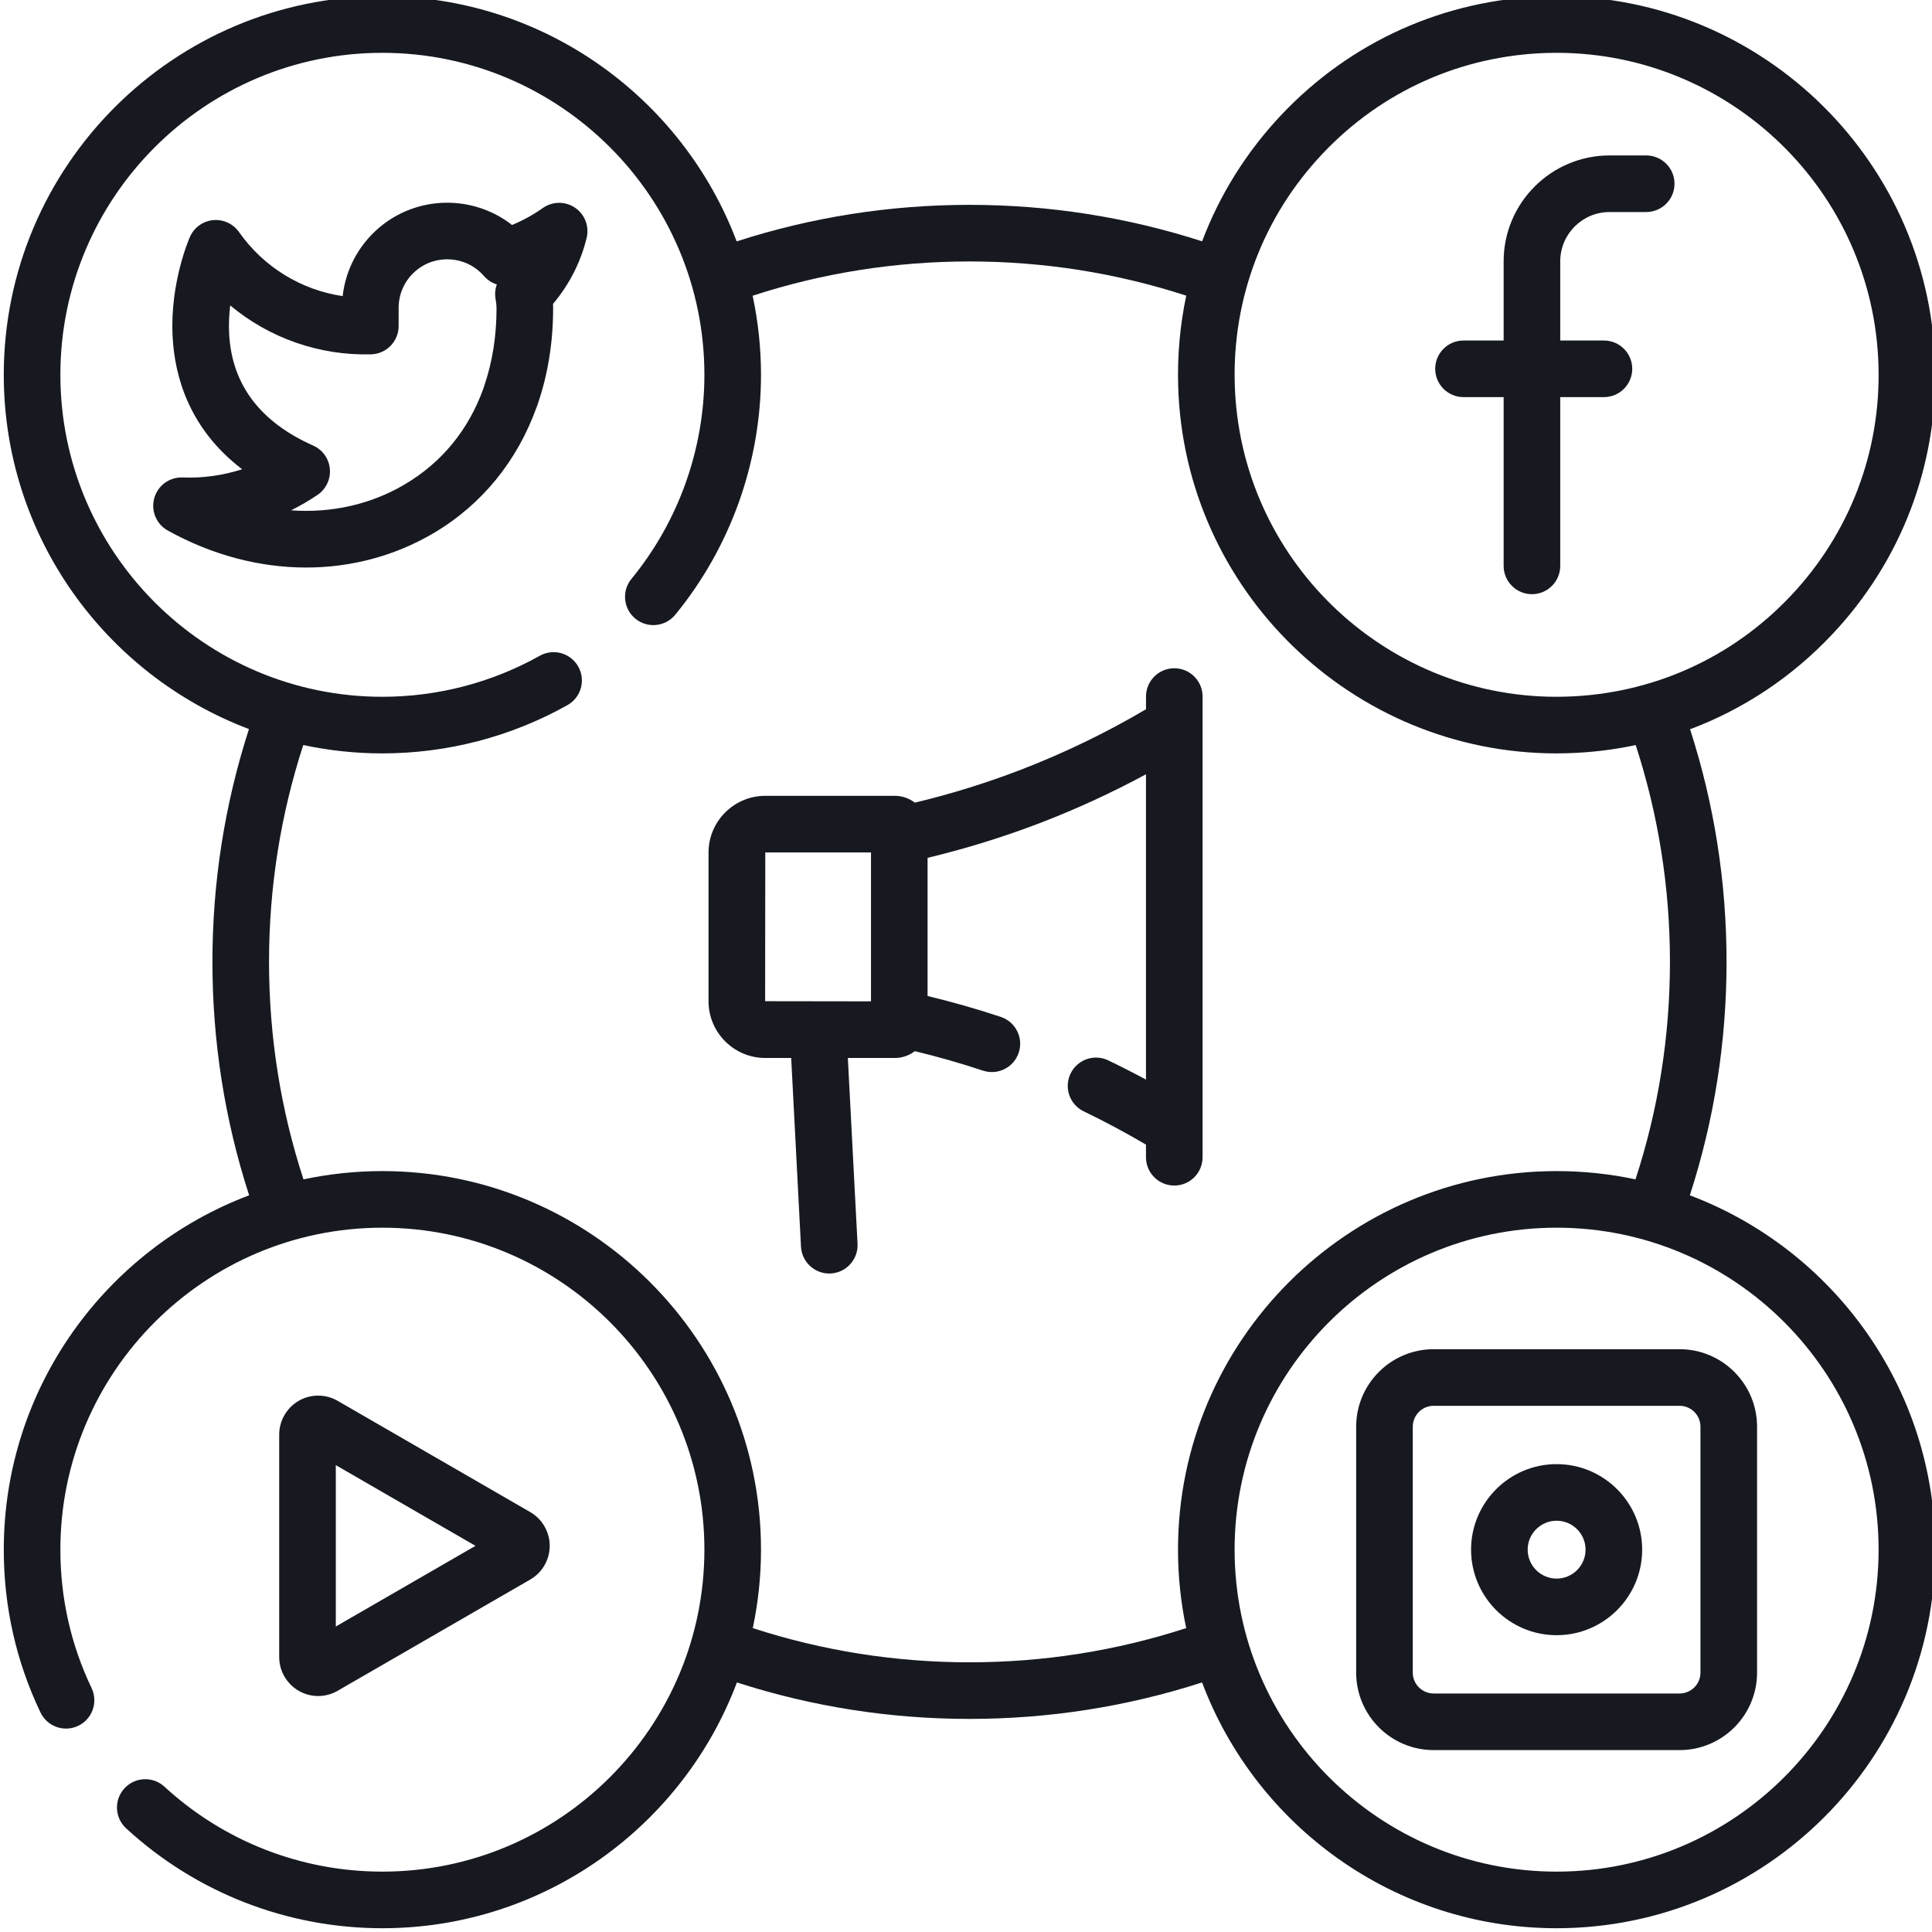
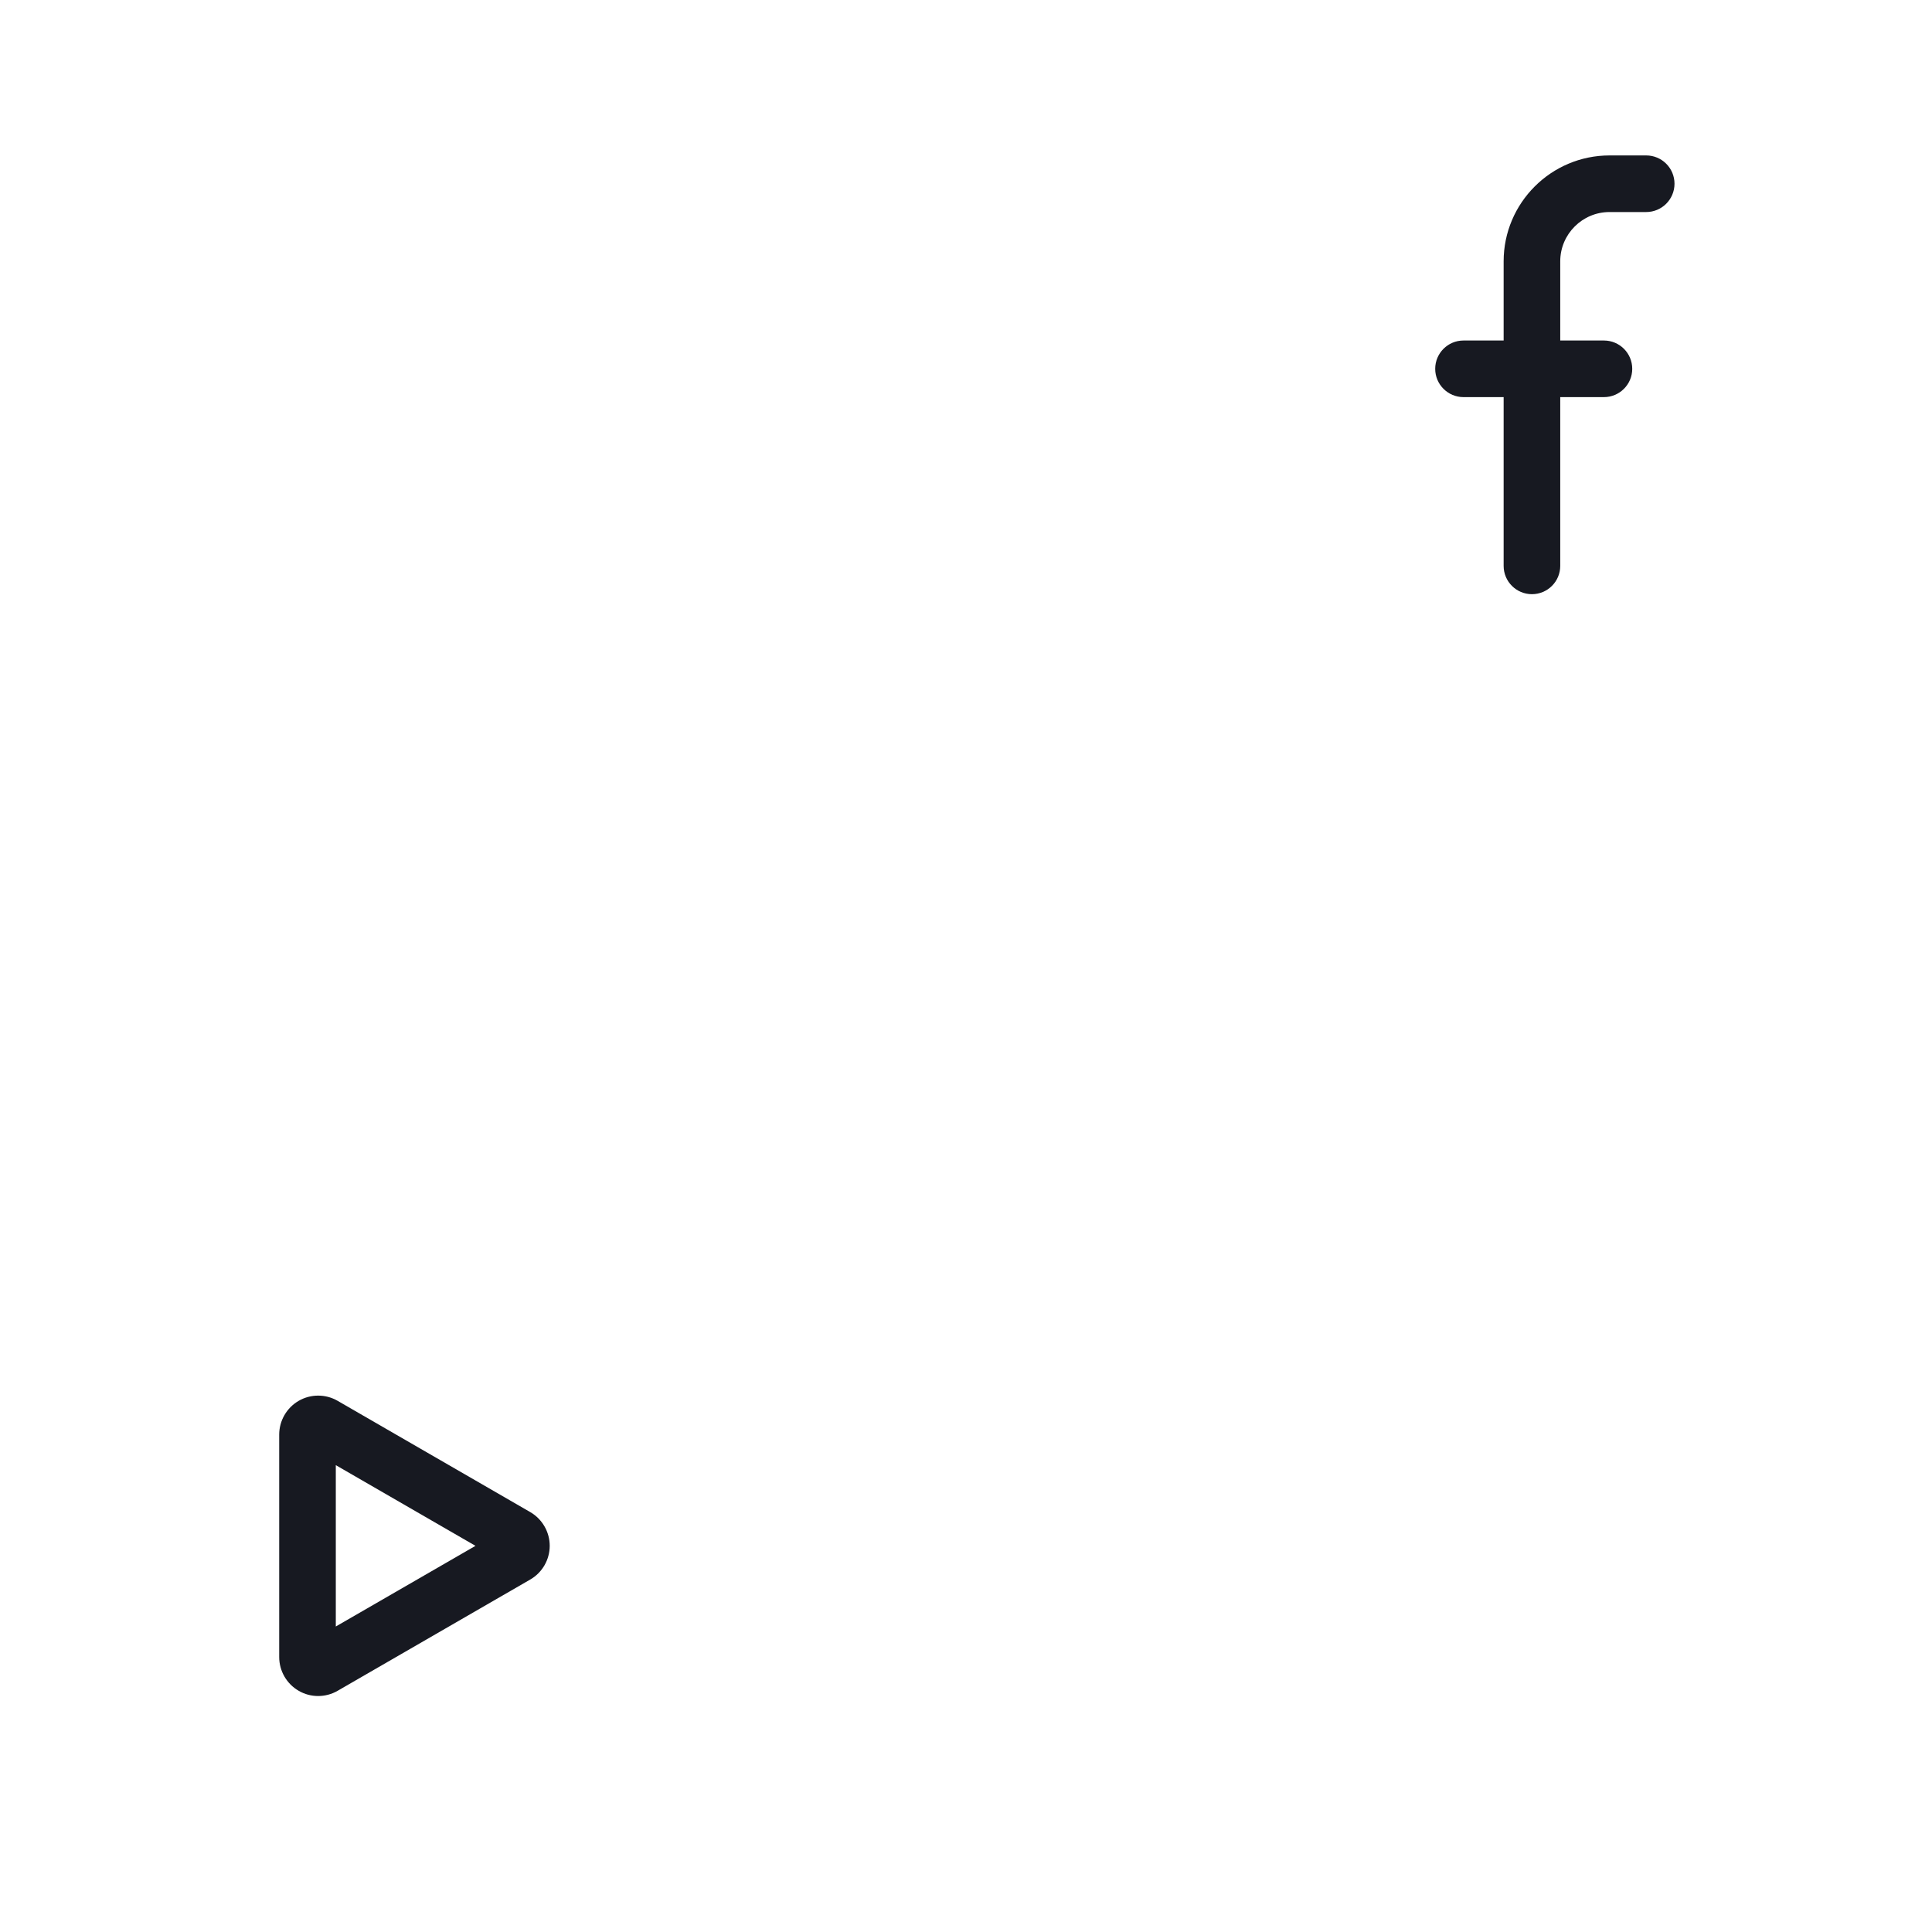
<svg xmlns="http://www.w3.org/2000/svg" width="64" height="64" viewBox="0 0 64 64" fill="none">
  <g clip-path="url(#clip0_237_513)">
-     <path d="M55.978 39.596C56.785 37.106 57.194 34.509 57.194 31.863C57.194 29.227 56.788 26.64 55.986 24.158C57.749 23.496 59.352 22.436 60.683 21.026C62.983 18.591 64.197 15.405 64.102 12.057C63.903 5.145 58.119 -0.317 51.206 -0.12C47.857 -0.024 44.747 1.37 42.446 3.806C41.285 5.036 40.401 6.457 39.822 7.994C37.34 7.193 34.752 6.786 32.115 6.786C29.477 6.786 26.887 7.194 24.403 7.996C22.612 3.255 18.027 -0.125 12.666 -0.125C5.751 -0.125 0.125 5.501 0.125 12.416C0.125 17.776 3.506 22.36 8.247 24.151C7.444 26.636 7.037 29.225 7.037 31.863C7.037 34.509 7.446 37.106 8.253 39.596C3.509 41.385 0.125 45.972 0.125 51.334C0.125 53.222 0.534 55.037 1.341 56.728C1.564 57.195 2.124 57.394 2.591 57.17C3.058 56.947 3.256 56.388 3.034 55.92C2.348 54.483 2 52.94 2 51.334C2 45.453 6.785 40.669 12.666 40.669C18.548 40.669 23.334 45.453 23.334 51.334C23.334 57.215 18.548 62 12.666 62C9.984 62 7.42 61.001 5.447 59.186C5.066 58.835 4.473 58.86 4.123 59.241C3.772 59.622 3.796 60.215 4.178 60.566C6.498 62.7 9.512 63.875 12.666 63.875C18.035 63.875 22.625 60.484 24.411 55.733C26.892 56.534 29.479 56.941 32.115 56.941C34.752 56.941 37.339 56.534 39.82 55.733C41.606 60.485 46.197 63.875 51.565 63.875C58.481 63.875 64.106 58.249 64.106 51.334C64.106 45.972 60.723 41.385 55.978 39.596ZM43.81 5.093C45.766 3.021 48.412 1.836 51.26 1.754C51.363 1.751 51.466 1.75 51.569 1.75C57.311 1.75 62.062 6.335 62.227 12.11C62.309 14.958 61.276 17.667 59.32 19.739C57.364 21.81 54.718 22.996 51.87 23.077C51.767 23.08 51.664 23.082 51.561 23.082C45.819 23.082 41.068 18.496 40.903 12.721C40.821 9.874 41.854 7.164 43.81 5.093ZM39.294 53.933C36.984 54.684 34.574 55.066 32.115 55.066C29.658 55.066 27.247 54.684 24.937 53.933C25.114 53.094 25.209 52.225 25.209 51.334C25.209 44.419 19.582 38.794 12.666 38.794C11.771 38.794 10.896 38.889 10.053 39.068C9.296 36.75 8.912 34.33 8.912 31.863C8.912 29.404 9.294 26.993 10.046 24.68C10.892 24.861 11.768 24.957 12.666 24.957C14.815 24.957 16.935 24.404 18.797 23.358C19.249 23.105 19.409 22.534 19.156 22.082C18.902 21.63 18.331 21.47 17.879 21.724C16.296 22.612 14.494 23.082 12.666 23.082C6.785 23.082 2 18.297 2 12.415C2 6.535 6.785 1.75 12.666 1.75C18.548 1.75 23.334 6.535 23.334 12.416C23.334 14.877 22.476 17.277 20.918 19.176C20.589 19.576 20.648 20.166 21.048 20.495C21.448 20.823 22.039 20.765 22.368 20.365C24.199 18.132 25.209 15.309 25.209 12.415C25.209 11.518 25.112 10.641 24.932 9.796C27.244 9.043 29.656 8.661 32.115 8.661C34.574 8.661 36.985 9.043 39.296 9.794C39.091 10.762 39 11.761 39.028 12.775C39.223 19.566 44.809 24.957 51.56 24.957C51.681 24.957 51.802 24.955 51.924 24.951C52.693 24.929 53.448 24.838 54.185 24.682C54.937 26.994 55.319 29.405 55.319 31.863C55.319 34.33 54.935 36.75 54.178 39.068C53.334 38.888 52.461 38.794 51.565 38.794C44.65 38.794 39.023 44.419 39.023 51.334C39.023 52.225 39.117 53.094 39.294 53.933ZM51.565 62C45.683 62 40.898 57.215 40.898 51.334C40.898 45.453 45.683 40.669 51.565 40.669C57.447 40.669 62.231 45.453 62.231 51.334C62.231 57.215 57.447 62 51.565 62Z" fill="#171921" />
-     <path d="M19.05 6.882C18.727 6.662 18.302 6.665 17.982 6.891C17.663 7.116 17.321 7.304 16.962 7.453C15.674 6.445 13.807 6.457 12.528 7.569C11.864 8.147 11.448 8.946 11.351 9.809C9.976 9.605 8.733 8.848 7.917 7.686C7.723 7.41 7.395 7.26 7.059 7.292C6.723 7.325 6.43 7.536 6.293 7.845C6.266 7.905 5.635 9.347 5.716 11.111C5.778 12.461 6.26 14.201 8.022 15.545C7.387 15.749 6.718 15.844 6.05 15.817C5.615 15.8 5.227 16.083 5.11 16.501C4.993 16.919 5.178 17.363 5.557 17.574C7.028 18.391 8.604 18.8 10.143 18.8C11.622 18.8 13.068 18.422 14.354 17.666C15.967 16.717 17.138 15.264 17.775 13.49C17.795 13.445 17.811 13.398 17.825 13.35C18.152 12.387 18.323 11.332 18.323 10.212C18.323 10.164 18.322 10.114 18.32 10.065C18.855 9.434 19.237 8.687 19.434 7.879C19.526 7.499 19.373 7.101 19.05 6.882ZM16.419 9.92C16.438 10.018 16.448 10.119 16.448 10.215C16.448 11.134 16.311 11.985 16.05 12.754C16.036 12.79 16.025 12.826 16.015 12.864C15.528 14.226 14.642 15.32 13.403 16.049C12.269 16.717 10.968 17.001 9.642 16.905C9.946 16.754 10.239 16.583 10.52 16.393C10.801 16.202 10.957 15.873 10.927 15.534C10.897 15.194 10.685 14.898 10.374 14.76C8.623 13.982 7.687 12.745 7.592 11.083C7.573 10.743 7.59 10.416 7.626 10.117C8.916 11.195 10.568 11.783 12.292 11.738C12.8 11.725 13.205 11.309 13.205 10.801V10.232C13.205 10.228 13.205 10.224 13.205 10.22C13.199 9.746 13.4 9.295 13.759 8.984C14.428 8.401 15.447 8.472 16.03 9.142C16.147 9.276 16.296 9.372 16.459 9.422C16.402 9.579 16.387 9.75 16.419 9.92Z" fill="#171921" />
    <path d="M48.48 13.155H49.81V18.746C49.81 19.263 50.23 19.683 50.747 19.683C51.265 19.683 51.685 19.263 51.685 18.746V13.155H53.132C53.65 13.155 54.07 12.735 54.07 12.218C54.07 11.7 53.65 11.28 53.132 11.28H51.685V8.657C51.685 7.757 52.417 7.024 53.318 7.024H54.532C55.05 7.024 55.47 6.604 55.47 6.086C55.47 5.568 55.05 5.149 54.532 5.149H53.318C51.384 5.149 49.81 6.723 49.81 8.657V11.28H48.48C47.963 11.28 47.543 11.7 47.543 12.218C47.543 12.735 47.963 13.155 48.48 13.155Z" fill="#171921" />
    <path d="M10.539 56.183C10.762 56.183 10.985 56.125 11.184 56.01L17.565 52.324C17.963 52.095 18.21 51.667 18.21 51.207C18.21 50.748 17.963 50.32 17.565 50.09L11.184 46.404C10.787 46.174 10.293 46.174 9.895 46.404C9.497 46.634 9.249 47.062 9.249 47.522V54.893C9.249 55.353 9.497 55.781 9.895 56.01C10.093 56.126 10.316 56.183 10.539 56.183ZM11.124 48.535L15.751 51.208L11.124 53.88V48.535Z" fill="#171921" />
-     <path d="M55.639 44.694H47.491C46.076 44.694 44.925 45.846 44.925 47.261V55.407C44.925 56.823 46.076 57.974 47.491 57.974H55.639C57.054 57.974 58.205 56.823 58.205 55.407V47.261C58.205 45.846 57.054 44.694 55.639 44.694ZM56.33 55.407C56.33 55.789 56.02 56.099 55.639 56.099H47.491C47.11 56.099 46.8 55.789 46.8 55.407V47.261C46.8 46.88 47.11 46.569 47.491 46.569H55.639C56.02 46.569 56.33 46.88 56.33 47.261V55.407Z" fill="#171921" />
-     <path d="M51.565 48.501C50.003 48.501 48.731 49.772 48.731 51.334C48.731 52.897 50.003 54.168 51.565 54.168C53.128 54.168 54.399 52.897 54.399 51.334C54.399 49.772 53.128 48.501 51.565 48.501ZM51.565 52.293C51.037 52.293 50.606 51.863 50.606 51.334C50.606 50.806 51.037 50.376 51.565 50.376C52.094 50.376 52.524 50.806 52.524 51.334C52.524 51.863 52.094 52.293 51.565 52.293Z" fill="#171921" />
-     <path d="M38.9 22.137C38.382 22.137 37.963 22.557 37.963 23.074V23.495C36.642 24.273 35.252 24.946 33.824 25.496C32.681 25.936 31.5 26.303 30.305 26.589C30.121 26.448 29.893 26.363 29.644 26.363H25.351C24.314 26.363 23.471 27.206 23.471 28.243V33.166C23.471 34.204 24.314 35.047 25.351 35.047H26.209L26.534 41.298C26.56 41.798 26.974 42.187 27.47 42.187C27.486 42.187 27.502 42.186 27.519 42.185C28.036 42.158 28.434 41.717 28.407 41.2L28.086 35.047H29.644C29.892 35.047 30.121 34.962 30.304 34.821C31.065 35.004 31.822 35.22 32.562 35.466C33.053 35.628 33.584 35.362 33.747 34.871C33.91 34.379 33.643 33.849 33.152 33.686C32.357 33.422 31.545 33.19 30.727 32.994V28.417C32.008 28.11 33.273 27.717 34.498 27.246C35.683 26.789 36.843 26.254 37.962 25.649V35.763C37.55 35.541 37.134 35.328 36.714 35.127C36.248 34.902 35.688 35.098 35.463 35.565C35.239 36.032 35.435 36.592 35.902 36.816C36.6 37.152 37.291 37.523 37.962 37.917V38.336C37.962 38.853 38.382 39.273 38.9 39.273C39.417 39.273 39.837 38.853 39.837 38.336V23.074C39.838 22.557 39.418 22.137 38.9 22.137ZM28.853 33.171L25.346 33.166L25.351 28.238H28.853V33.171Z" fill="#171921" />
  </g>
  <defs>
    <clipPath id="clip0_237_513">
      <rect width="64" height="64" fill="white" />
    </clipPath>
  </defs>
</svg>